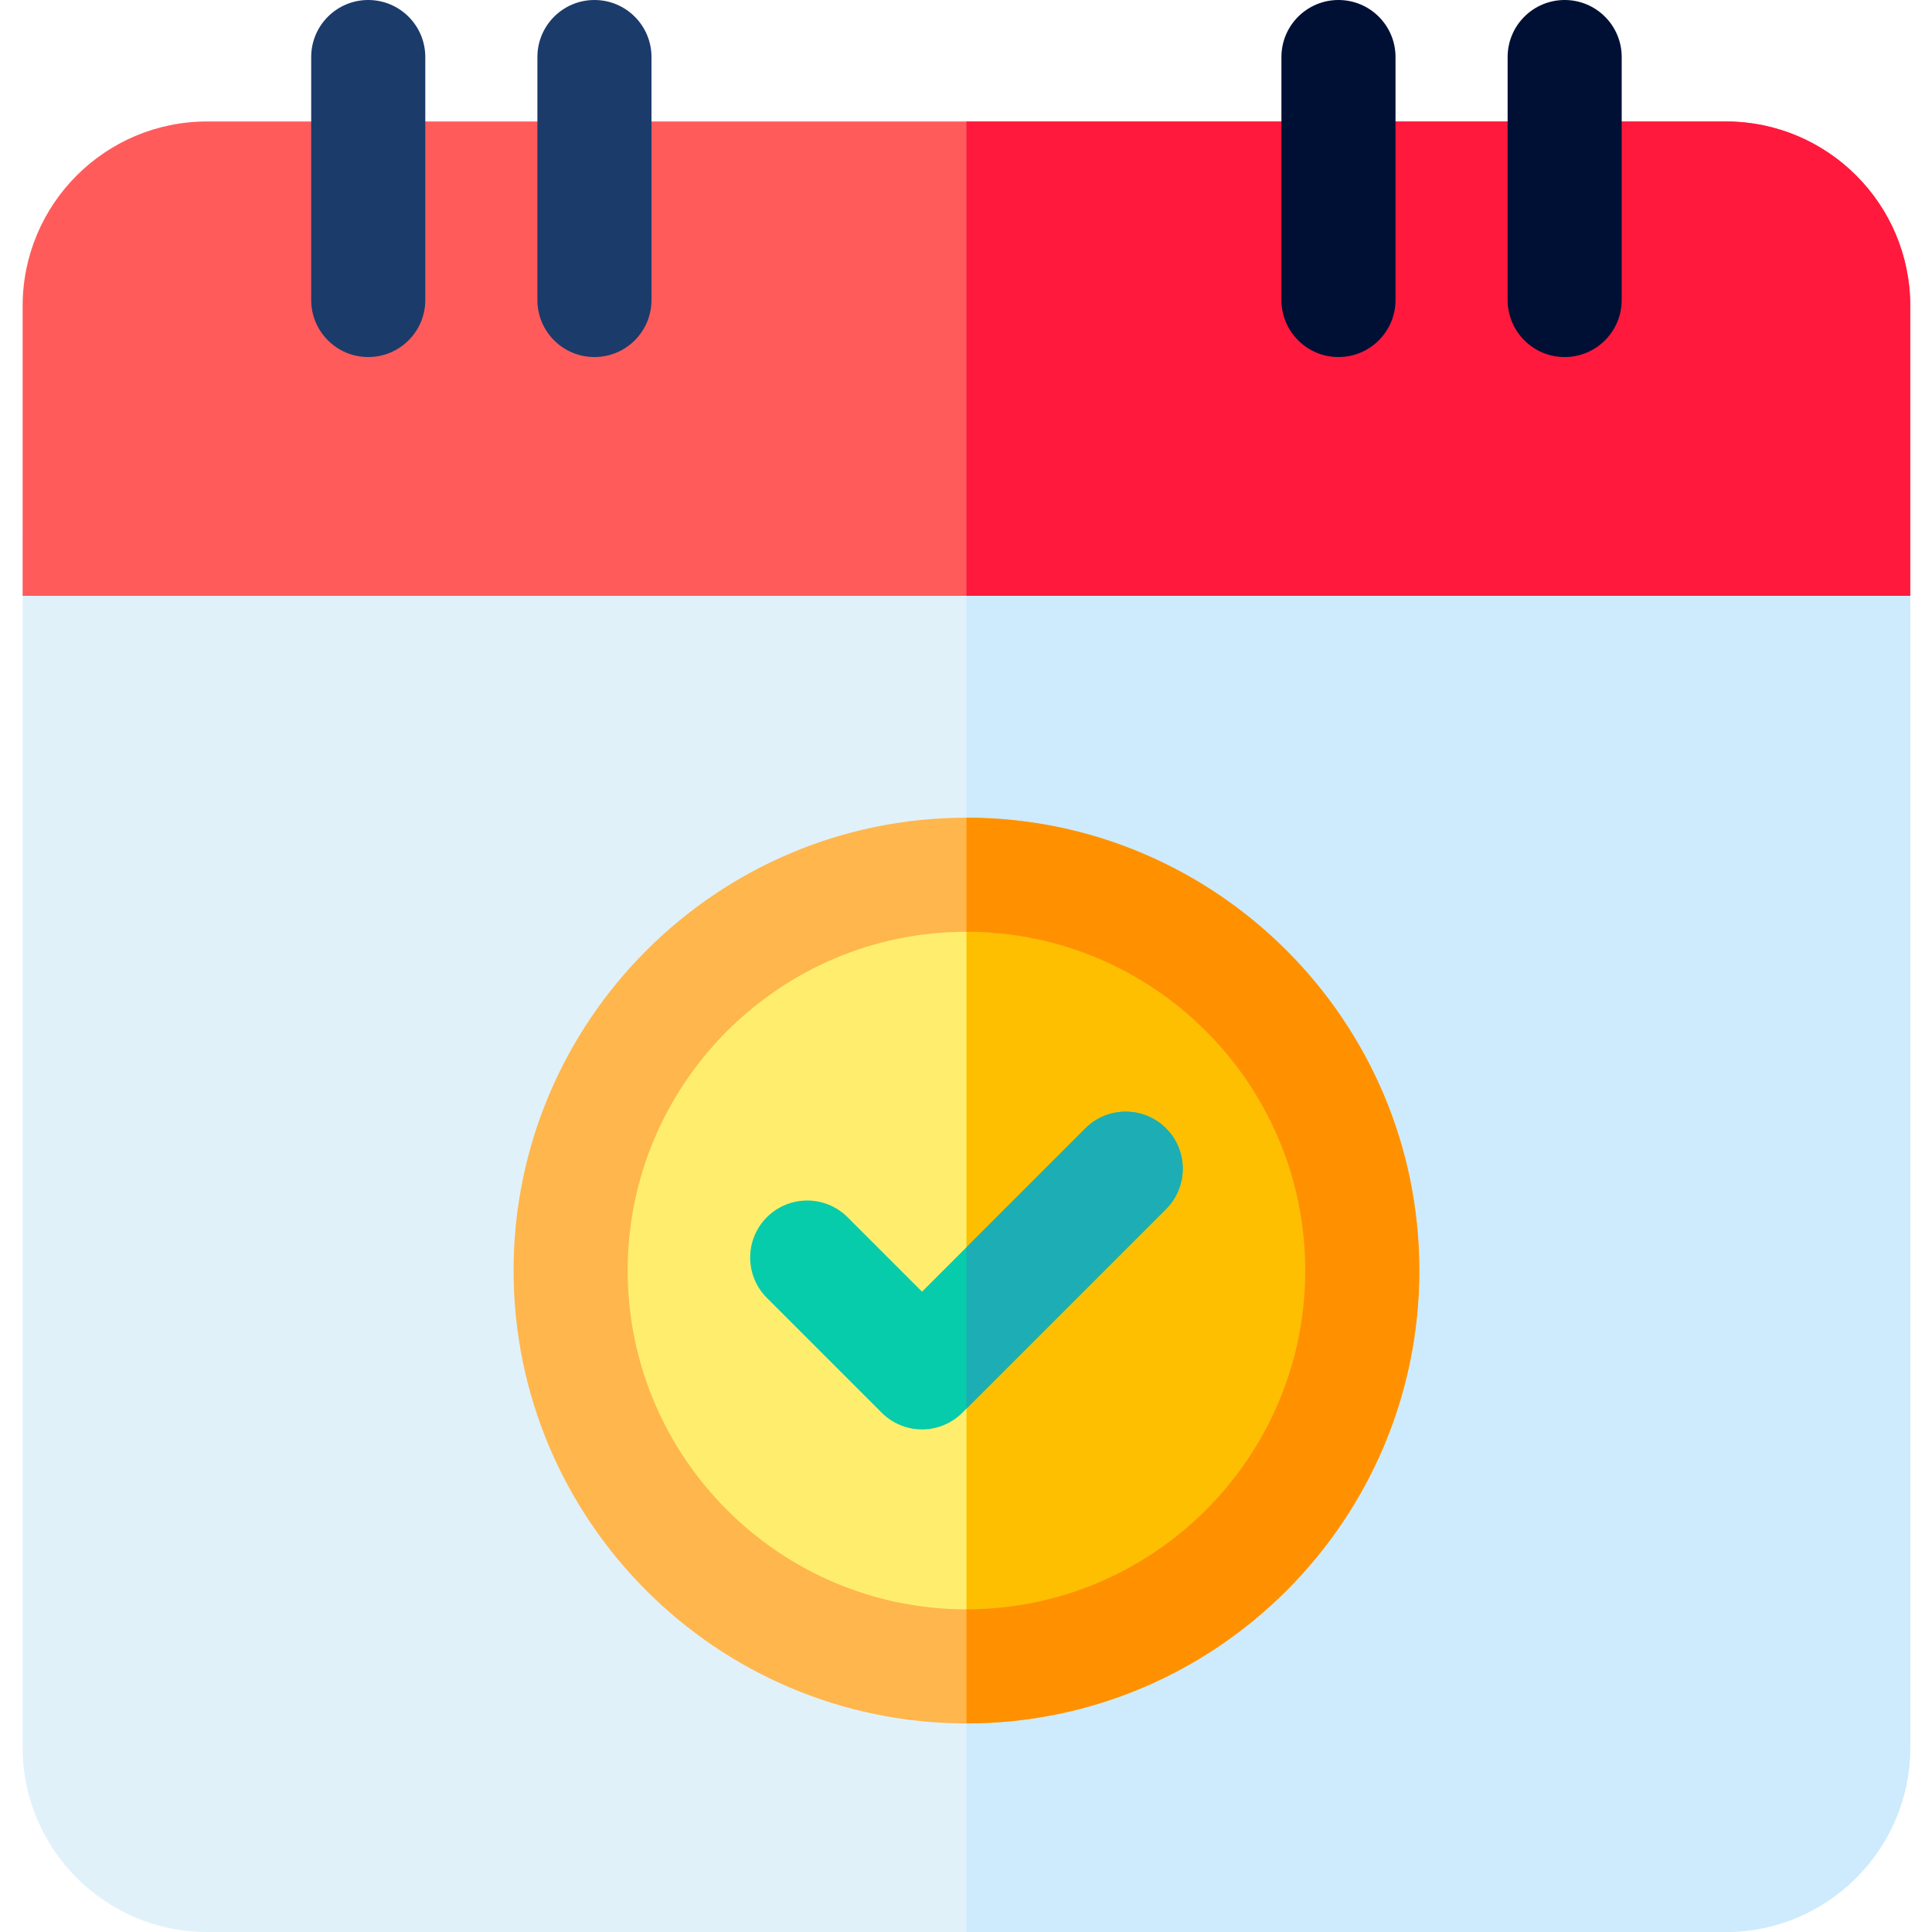
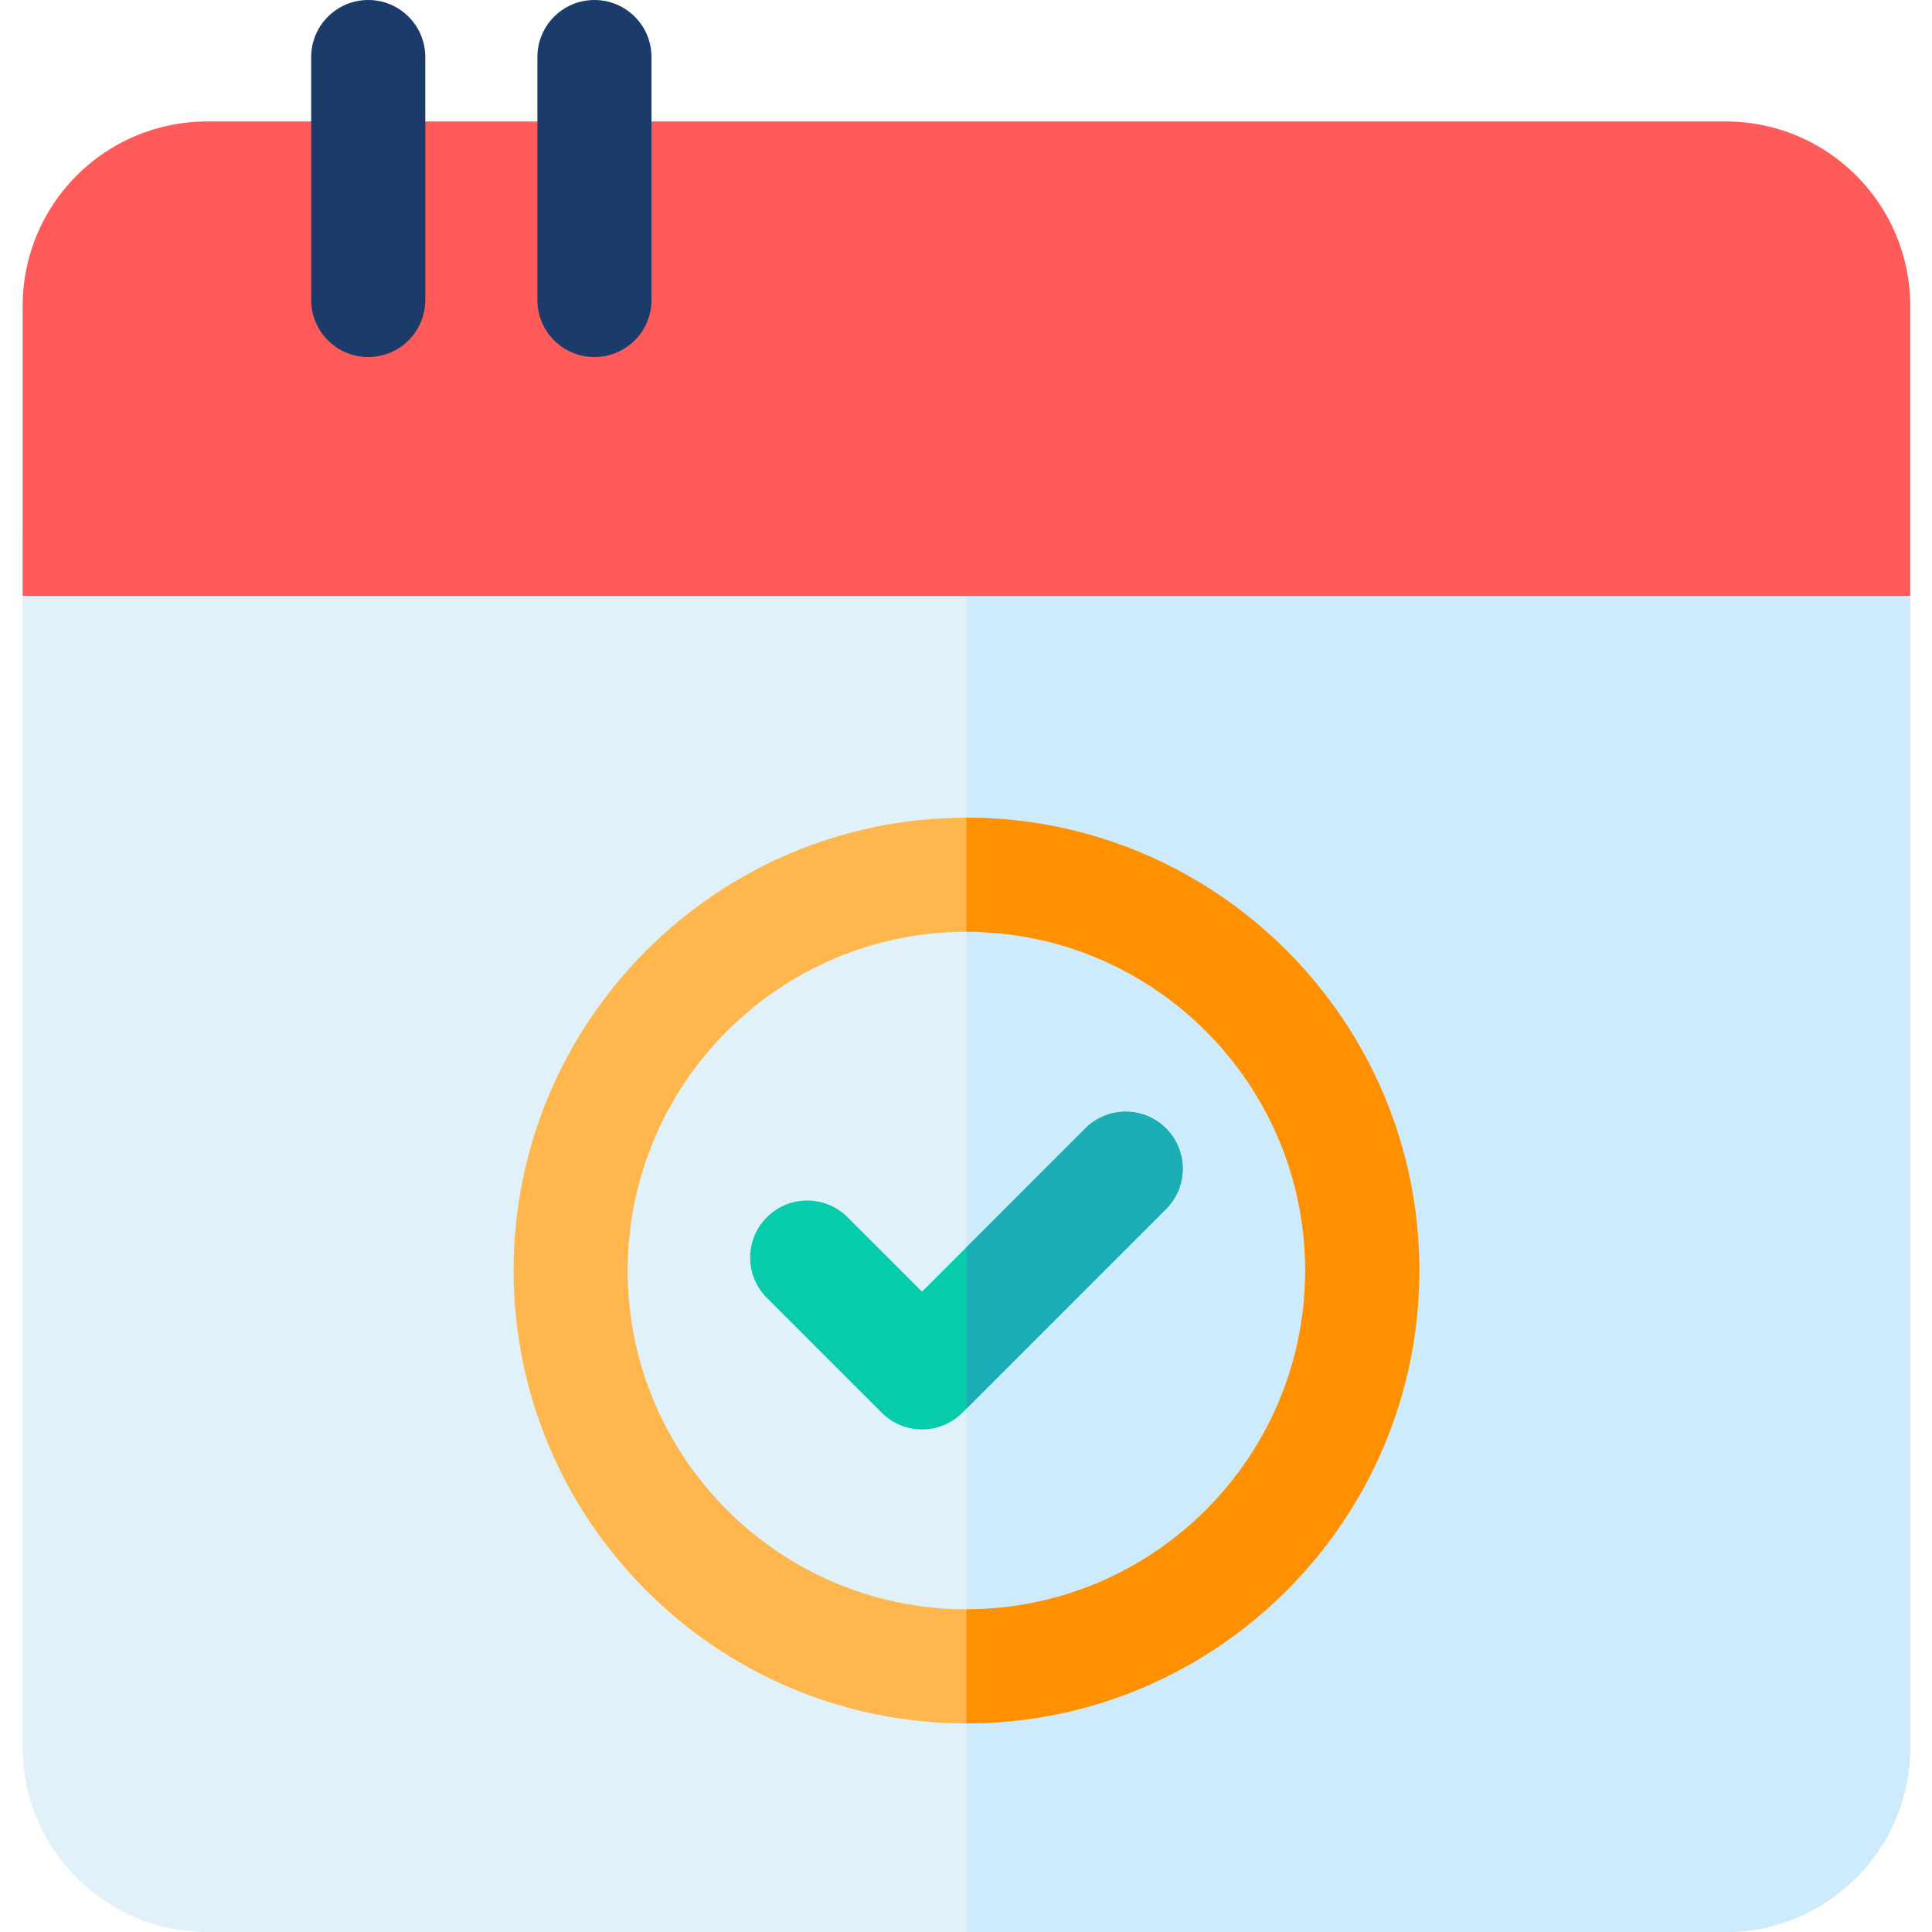
<svg xmlns="http://www.w3.org/2000/svg" height="512pt" viewBox="-6 0 512 512" width="512pt">
-   <path d="m485.117 127.66h-470c-8.348 0-15.117 6.77-15.117 15.117v320.332c0 26.957 21.934 48.891 48.891 48.891h402.453c26.961 0 48.891-21.934 48.891-48.891v-320.332c0-8.348-6.77-15.117-15.117-15.117zm0 0" fill="#e1f1fa" />
+   <path d="m485.117 127.66h-470c-8.348 0-15.117 6.77-15.117 15.117v320.332c0 26.957 21.934 48.891 48.891 48.891h402.453c26.961 0 48.891-21.934 48.891-48.891v-320.332c0-8.348-6.77-15.117-15.117-15.117m0 0" fill="#e1f1fa" />
  <path d="m485.117 127.66h-234.996v384.34h201.223c26.961 0 48.891-21.934 48.891-48.891v-320.332c0-8.348-6.77-15.117-15.117-15.117zm0 0" fill="#cdebfc" />
-   <path d="m250.121 439.844c-56.871 0-103.137-46.266-103.137-103.137 0-56.867 46.266-103.133 103.137-103.133 56.867 0 103.133 46.266 103.133 103.133 0 56.871-46.266 103.137-103.133 103.137zm0 0" fill="#ffee6e" />
-   <path d="m250.121 233.574v206.27c56.871 0 103.137-46.266 103.137-103.137-.004-56.867-46.266-103.133-103.137-103.133zm0 0" fill="#fdbf00" />
  <path d="m250.121 456.723c-66.176 0-120.016-53.84-120.016-120.016s53.836-120.012 120.016-120.012c66.176 0 120.012 53.836 120.012 120.012s-53.836 120.016-120.012 120.016zm0-209.793c-49.504 0-89.781 40.273-89.781 89.777 0 49.504 40.277 89.781 89.781 89.781s89.777-40.277 89.777-89.781c0-49.504-40.273-89.777-89.777-89.777zm0 0" fill="#ffb64c" />
  <path d="m250.121 216.695v30.234c49.504 0 89.777 40.273 89.777 89.777 0 49.504-40.273 89.777-89.777 89.777v30.238c66.176 0 120.012-53.84 120.012-120.016s-53.836-120.012-120.012-120.012zm0 0" fill="#ff9100" />
  <path d="m238.348 378.812c-4.012 0-7.855-1.594-10.691-4.43l-30.426-30.426c-5.902-5.902-5.902-15.477 0-21.379 5.906-5.902 15.477-5.902 21.383 0l19.734 19.734 43.281-43.281c5.902-5.902 15.477-5.902 21.379 0 5.906 5.902 5.906 15.477 0 21.379l-53.973 53.973c-2.832 2.836-6.68 4.43-10.688 4.43zm0 0" fill="#06ccab" />
  <path d="m281.629 299.031-31.508 31.512v42.758l52.887-52.887c5.906-5.906 5.906-15.477 0-21.383-5.902-5.902-15.473-5.902-21.379 0zm0 0" fill="#1cadb5" />
  <path d="m451.344 32.191h-402.453c-27 0-48.891 21.891-48.891 48.895v76.812h500.234v-76.812c0-27.004-21.891-48.895-48.891-48.895zm0 0" fill="#ff5b5b" />
-   <path d="m451.344 32.191h-201.223v125.707h250.113v-76.812c0-27.004-21.891-48.895-48.891-48.895zm0 0" fill="#ff193d" />
  <path d="m91.586 94.621c-8.348 0-15.117-6.77-15.117-15.117v-64.387c0-8.348 6.77-15.117 15.117-15.117 8.352 0 15.121 6.77 15.121 15.117v64.387c0 8.348-6.77 15.117-15.121 15.117zm0 0" fill="#1b3b6b" />
  <path d="m151.531 94.621c-8.348 0-15.117-6.77-15.117-15.117v-64.387c0-8.348 6.77-15.117 15.117-15.117 8.352 0 15.121 6.77 15.121 15.117v64.387c0 8.348-6.77 15.117-15.121 15.117zm0 0" fill="#1b3b6b" />
  <g fill="#001035">
-     <path d="m348.707 94.621c-8.348 0-15.117-6.77-15.117-15.117v-64.387c0-8.348 6.77-15.117 15.117-15.117 8.352 0 15.121 6.77 15.121 15.117v64.387c0 8.348-6.77 15.117-15.121 15.117zm0 0" />
-     <path d="m408.652 94.621c-8.348 0-15.117-6.77-15.117-15.117v-64.387c0-8.348 6.77-15.117 15.117-15.117s15.117 6.77 15.117 15.117v64.387c0 8.348-6.766 15.117-15.117 15.117zm0 0" />
-   </g>
+     </g>
</svg>